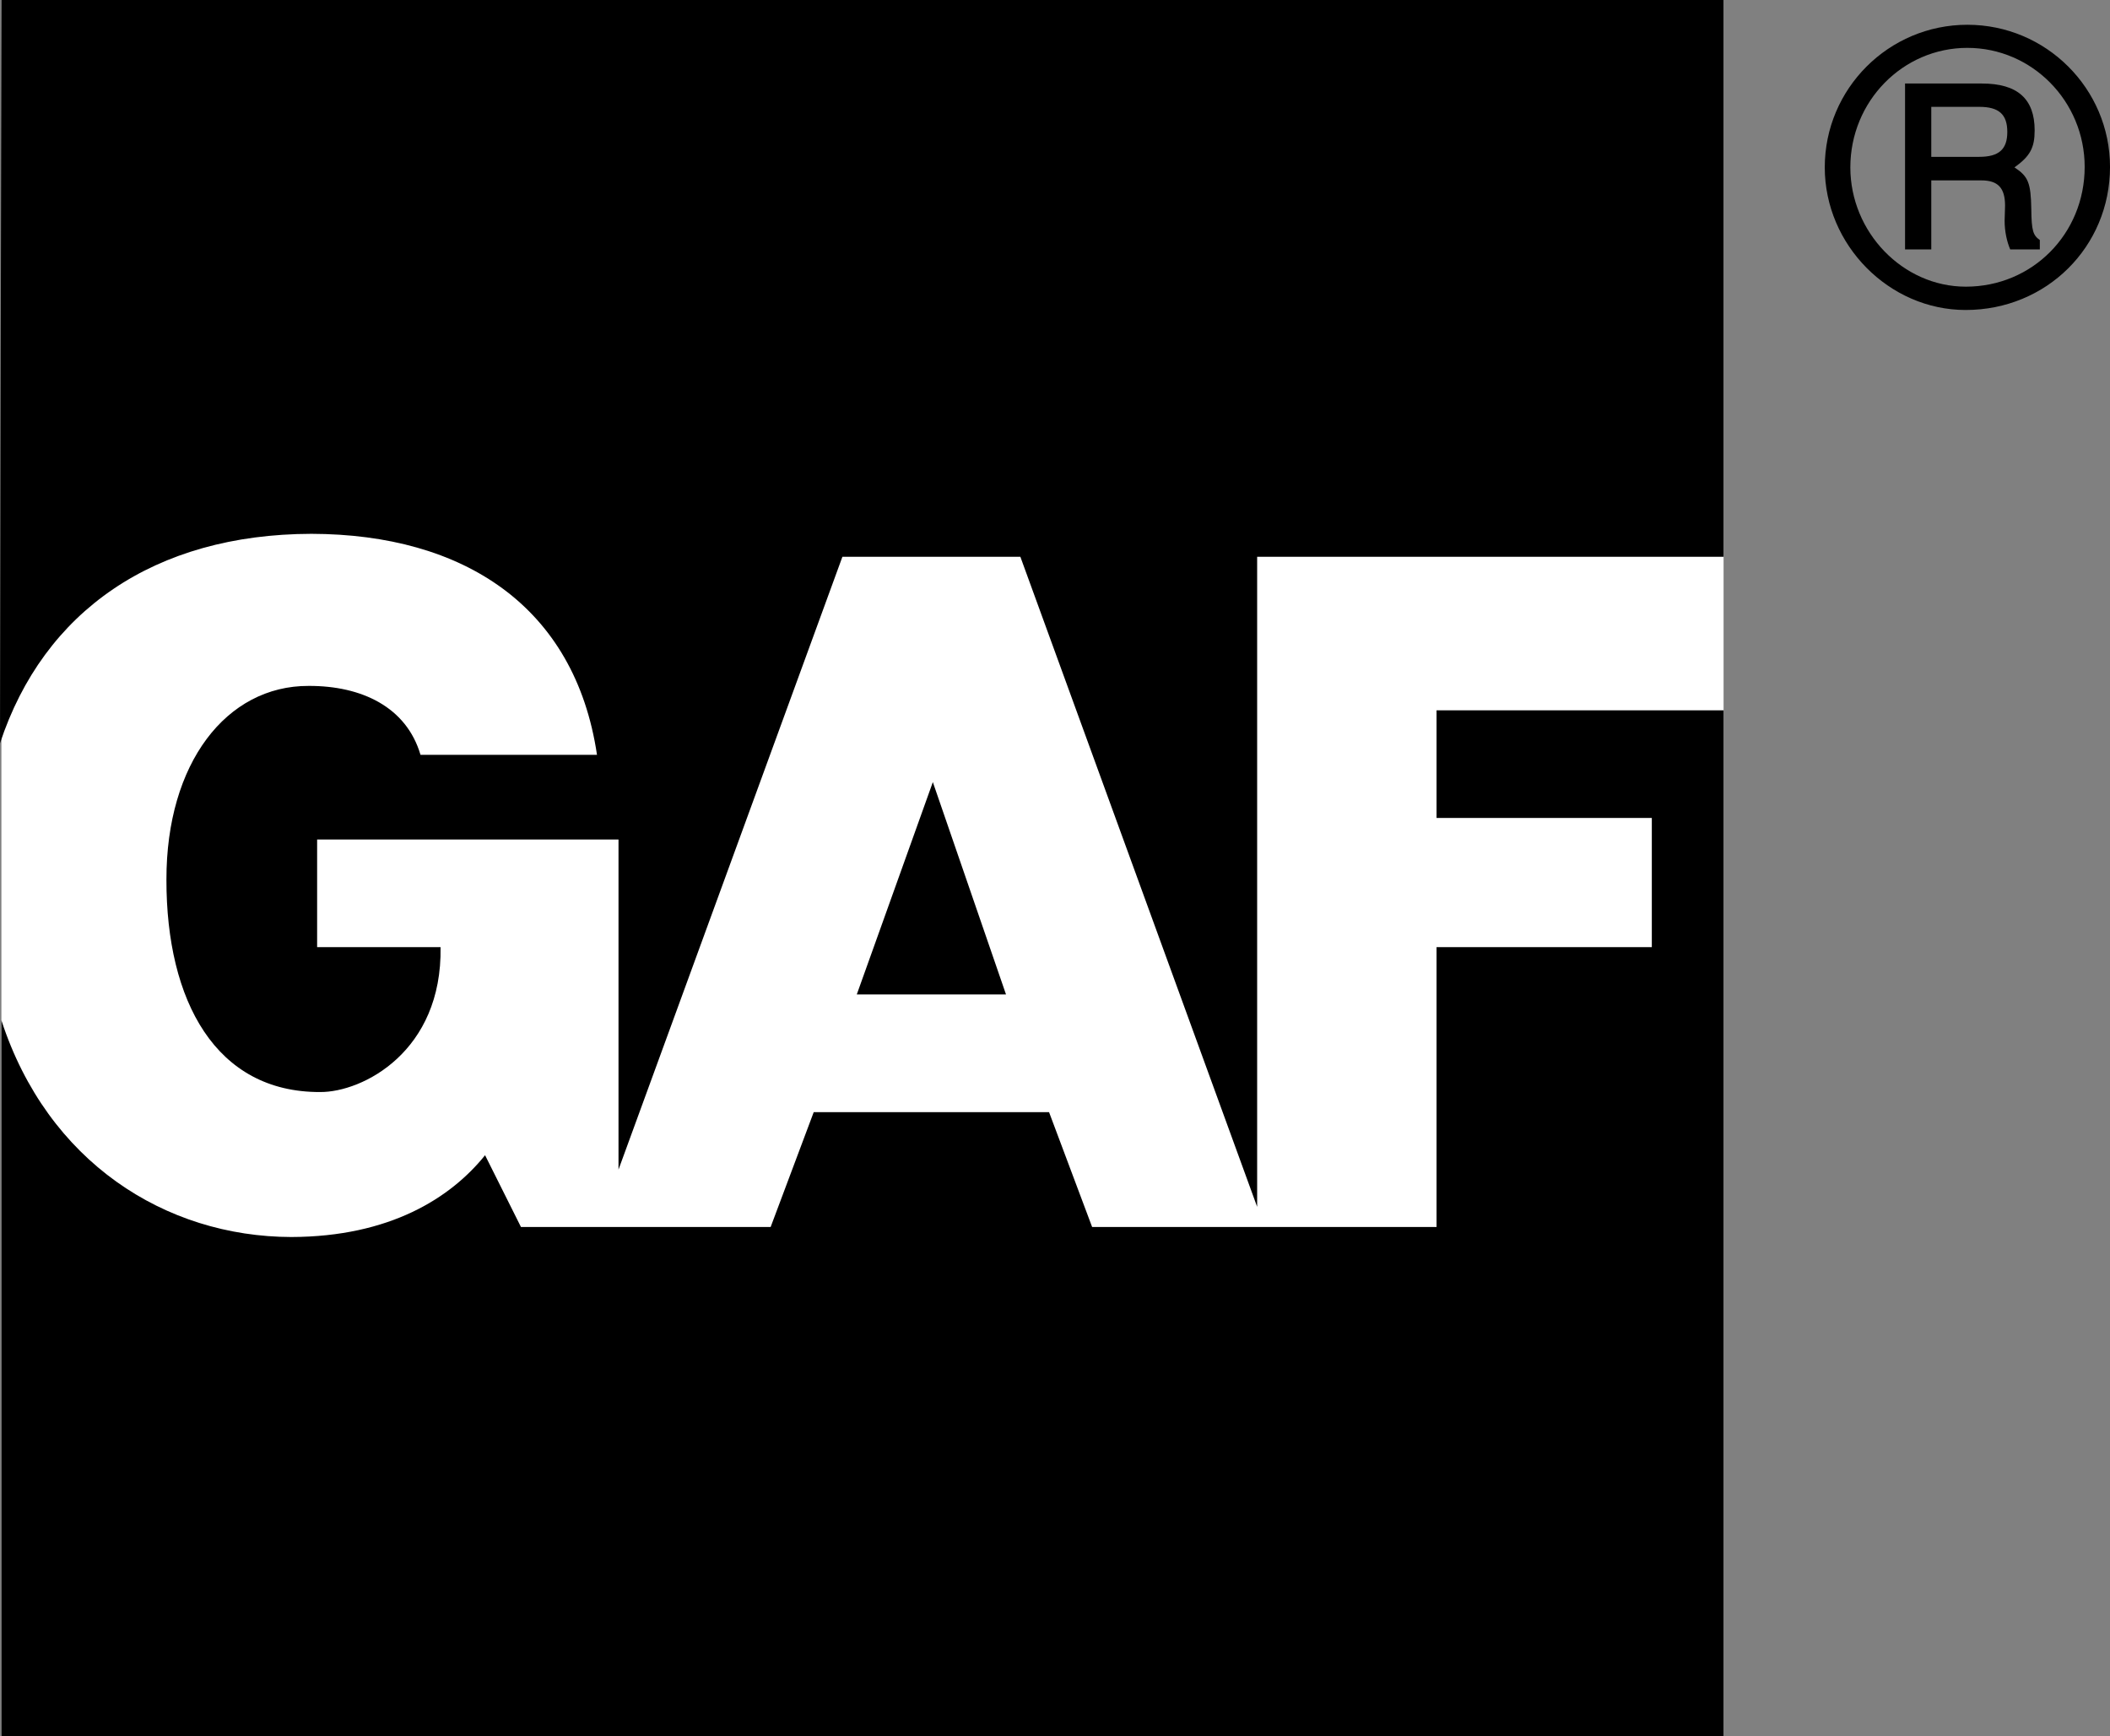
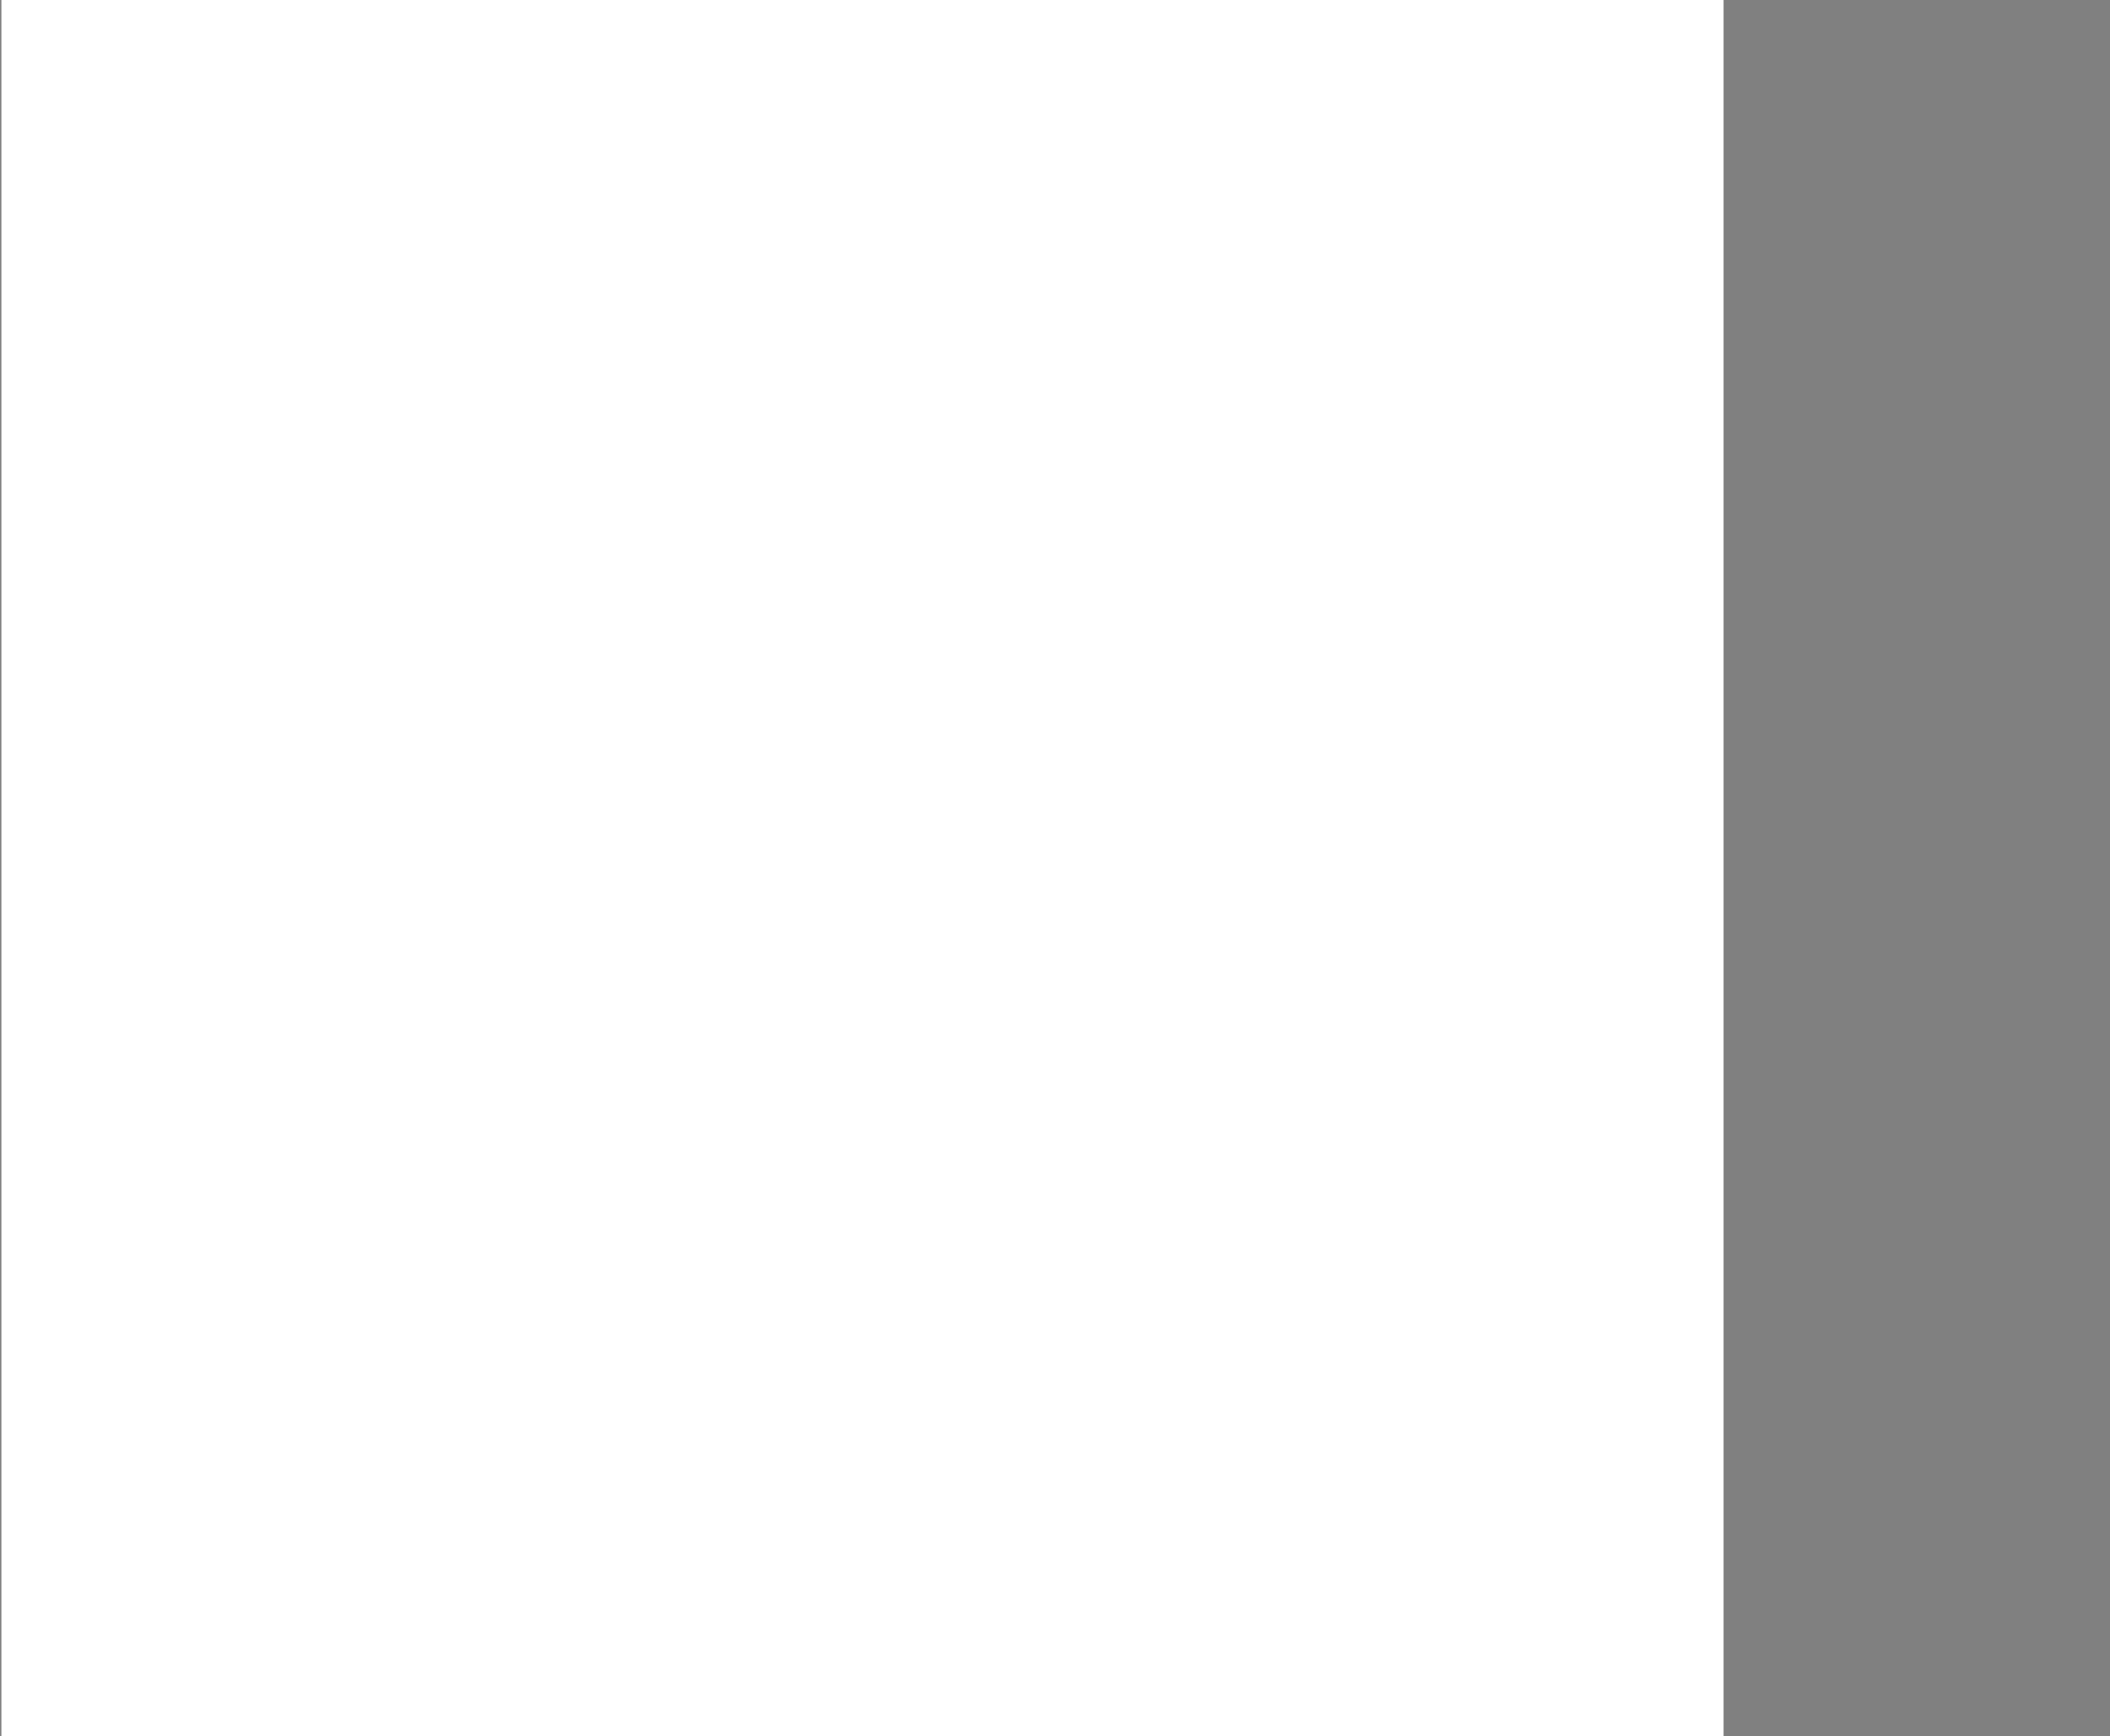
<svg xmlns="http://www.w3.org/2000/svg" xmlns:xlink="http://www.w3.org/1999/xlink" width="147.024" height="121">
  <rect width="100%" height="100%" fill="#808080" stroke="none" />
  <defs>
-     <path id="a" d="M7.078-8.453h3.484c1.157 0 1.657.515 1.657 1.765l-.031 1.047c0 .735.156 1.454.39 2h2.063v-.656c-.47-.328-.579-.64-.594-2.156-.031-1.844-.219-2.281-1.172-2.906 1.094-.782 1.406-1.375 1.406-2.579 0-2.203-1.203-3.265-3.672-3.265H5.25v11.562h1.828zm0-1.64v-3.485h3.344c1.375 0 1.953.531 1.953 1.75 0 1.219-.594 1.734-1.953 1.734zm2.516-9.204c-5.485 0-9.938 4.453-9.938 9.938C-.344-3.953 4.141.578 9.47.578c5.64 0 10.062-4.406 10.062-9.969 0-5.453-4.453-9.906-9.937-9.906zm0 1.61c4.5 0 8.172 3.718 8.172 8.296 0 4.657-3.641 8.344-8.282 8.344-4.39 0-8.046-3.797-8.046-8.312 0-4.61 3.656-8.329 8.156-8.329zm0 0" />
-   </defs>
+     </defs>
  <path fill="#fff" d="M.098 0v121h120V0h-120" />
-   <path d="m43.098 81.5 15.601-42.703h12.399l16.5 45.3v-45.3h32.5V0h-120L0 51.797c3.043-9.227 10.773-14.574 21.7-14.598 10.605.024 18.359 5.059 19.898 15.399H29.3c-.977-3.325-4.098-4.817-7.801-4.801-5.723-.016-9.914 5.383-9.902 13.5-.012 8.476 3.449 14.824 10.703 14.8 2.965.024 8.523-2.824 8.398-10.097h-8.601v-7.5h21v23" />
-   <path d="m36.3 85.5-2.5-5c-2.405 2.984-6.632 5.68-13.5 5.7-8.792-.02-16.988-5.235-20.202-15.102V121h120V49.5h-20V57h15v9h-15v19.5h-24l-3-8H56.699l-3 8H36.301" />
-   <path d="M59.7 69.297h10.398L65 54.5zm0 0" />
  <use xlink:href="#a" width="100%" height="100%" x="355.419" y="356.5" transform="translate(-227.926 -335.477)" />
</svg>